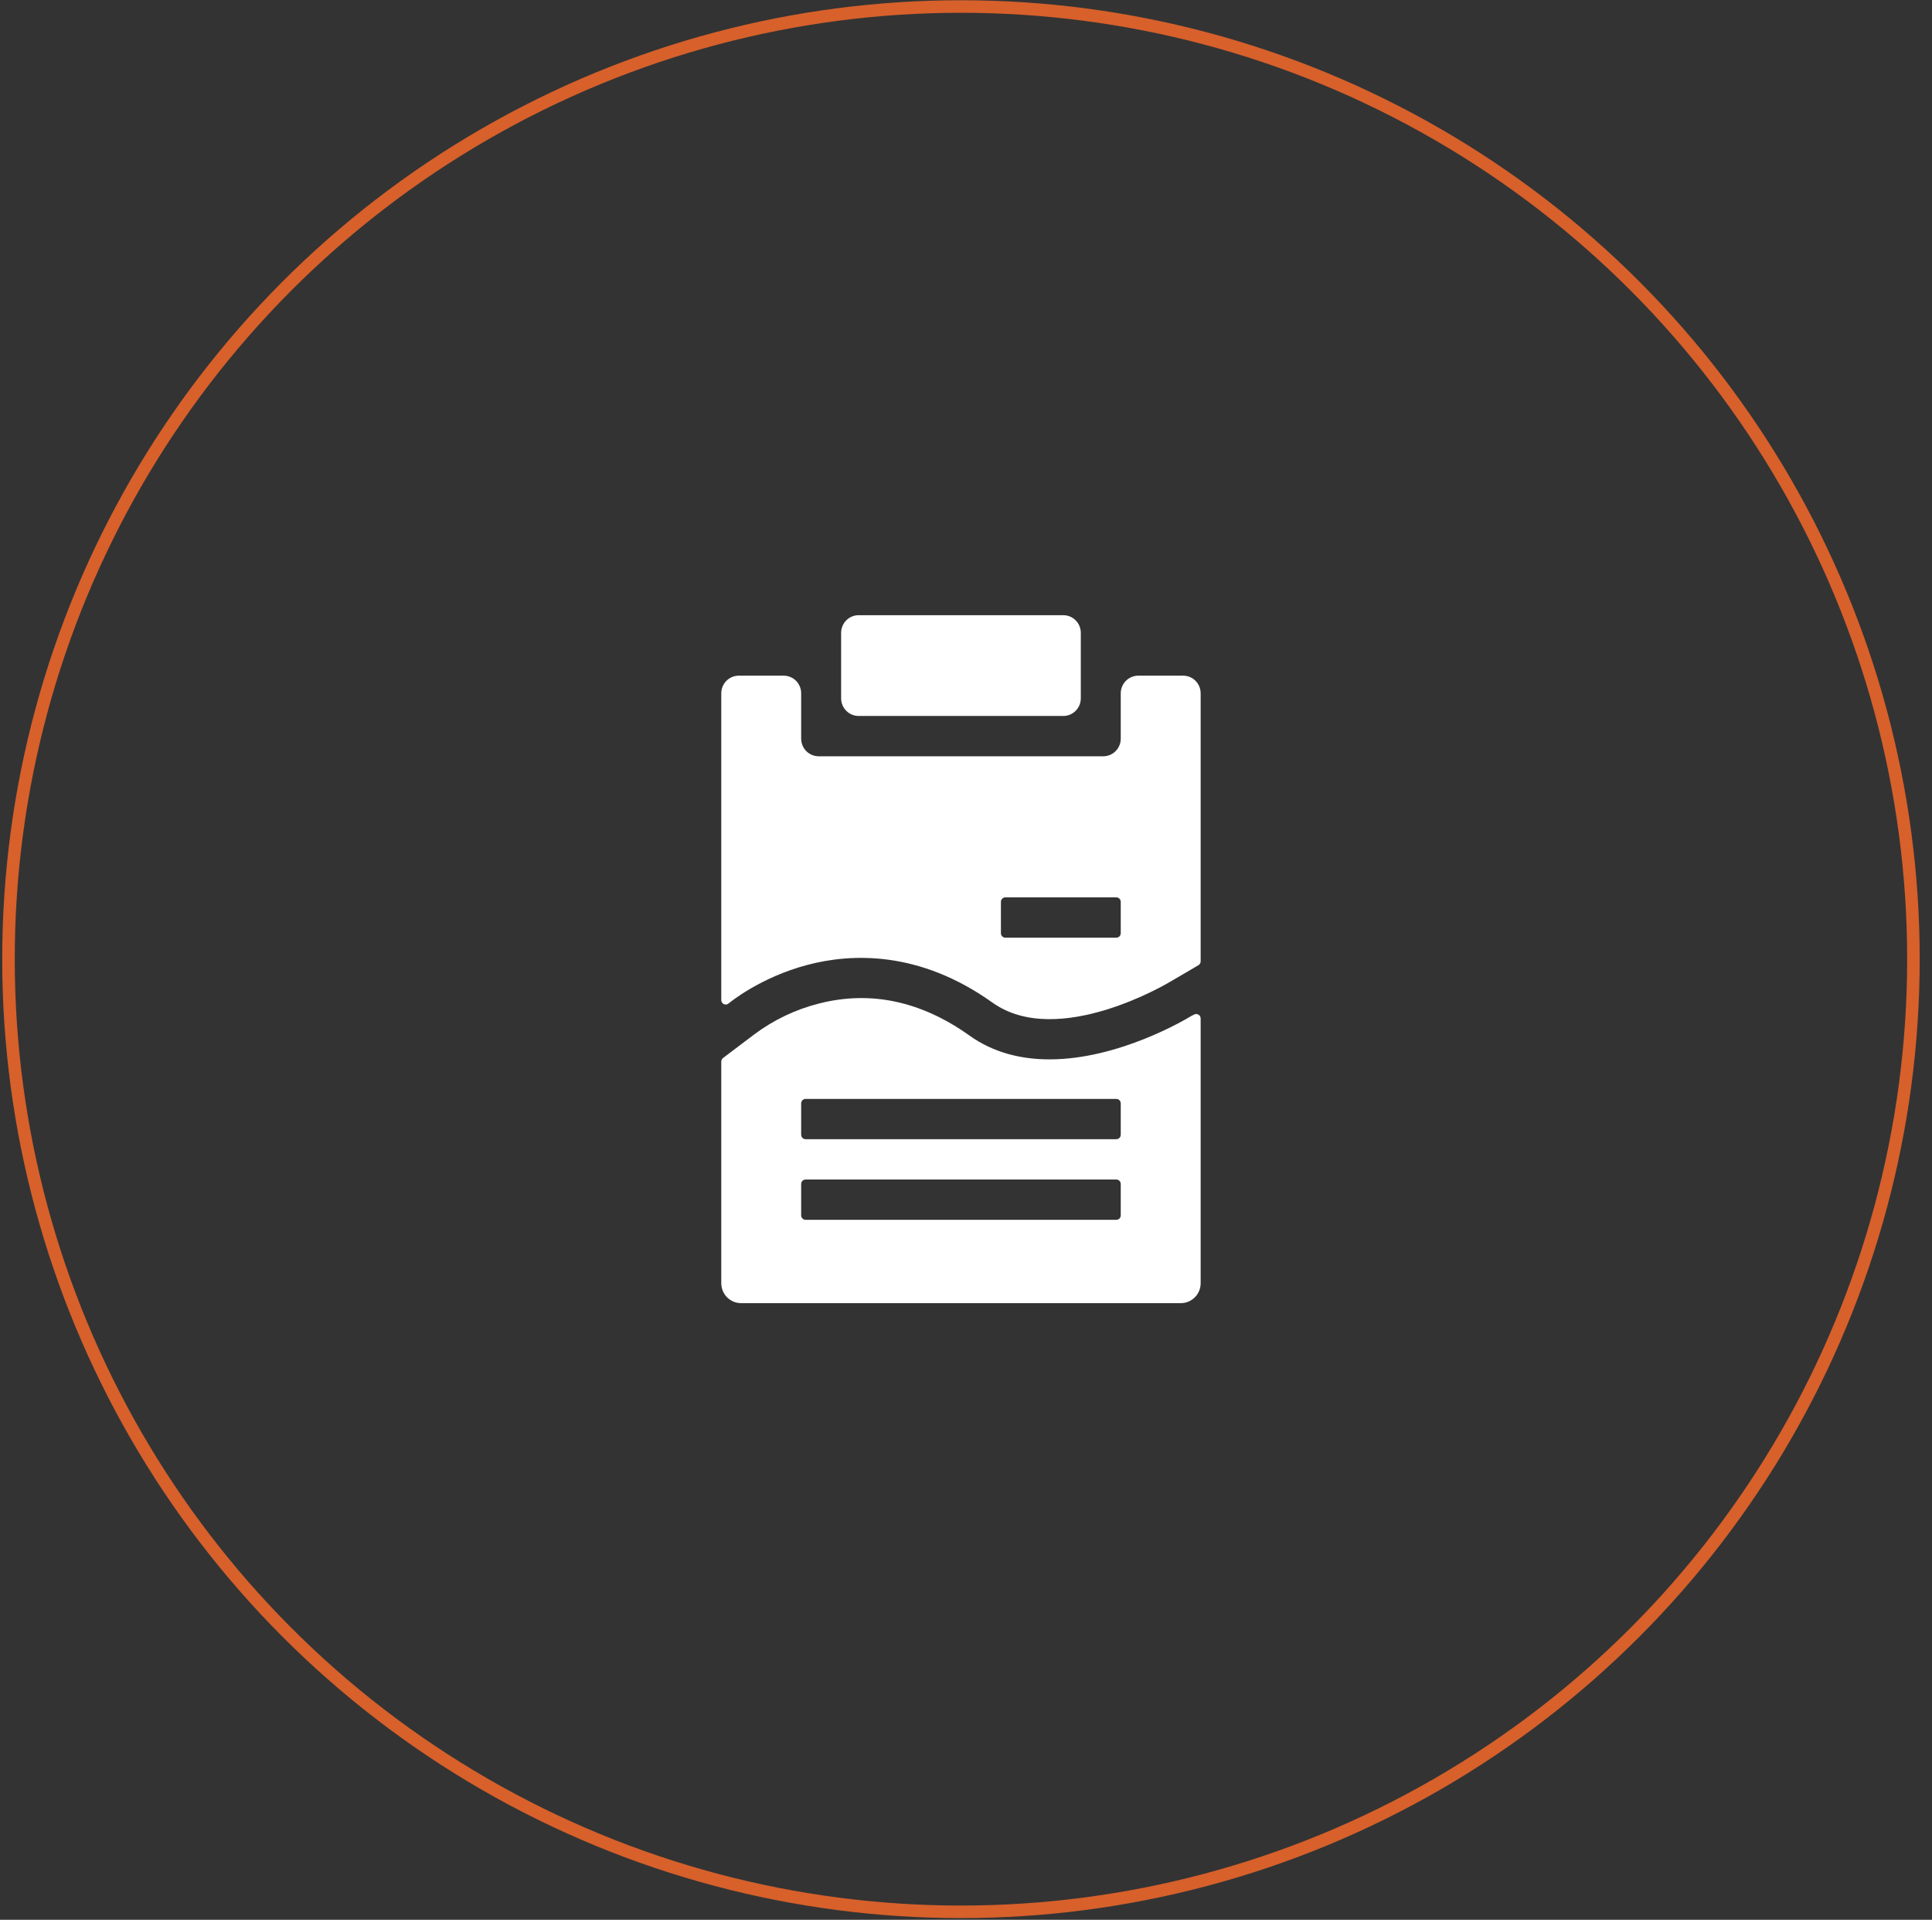
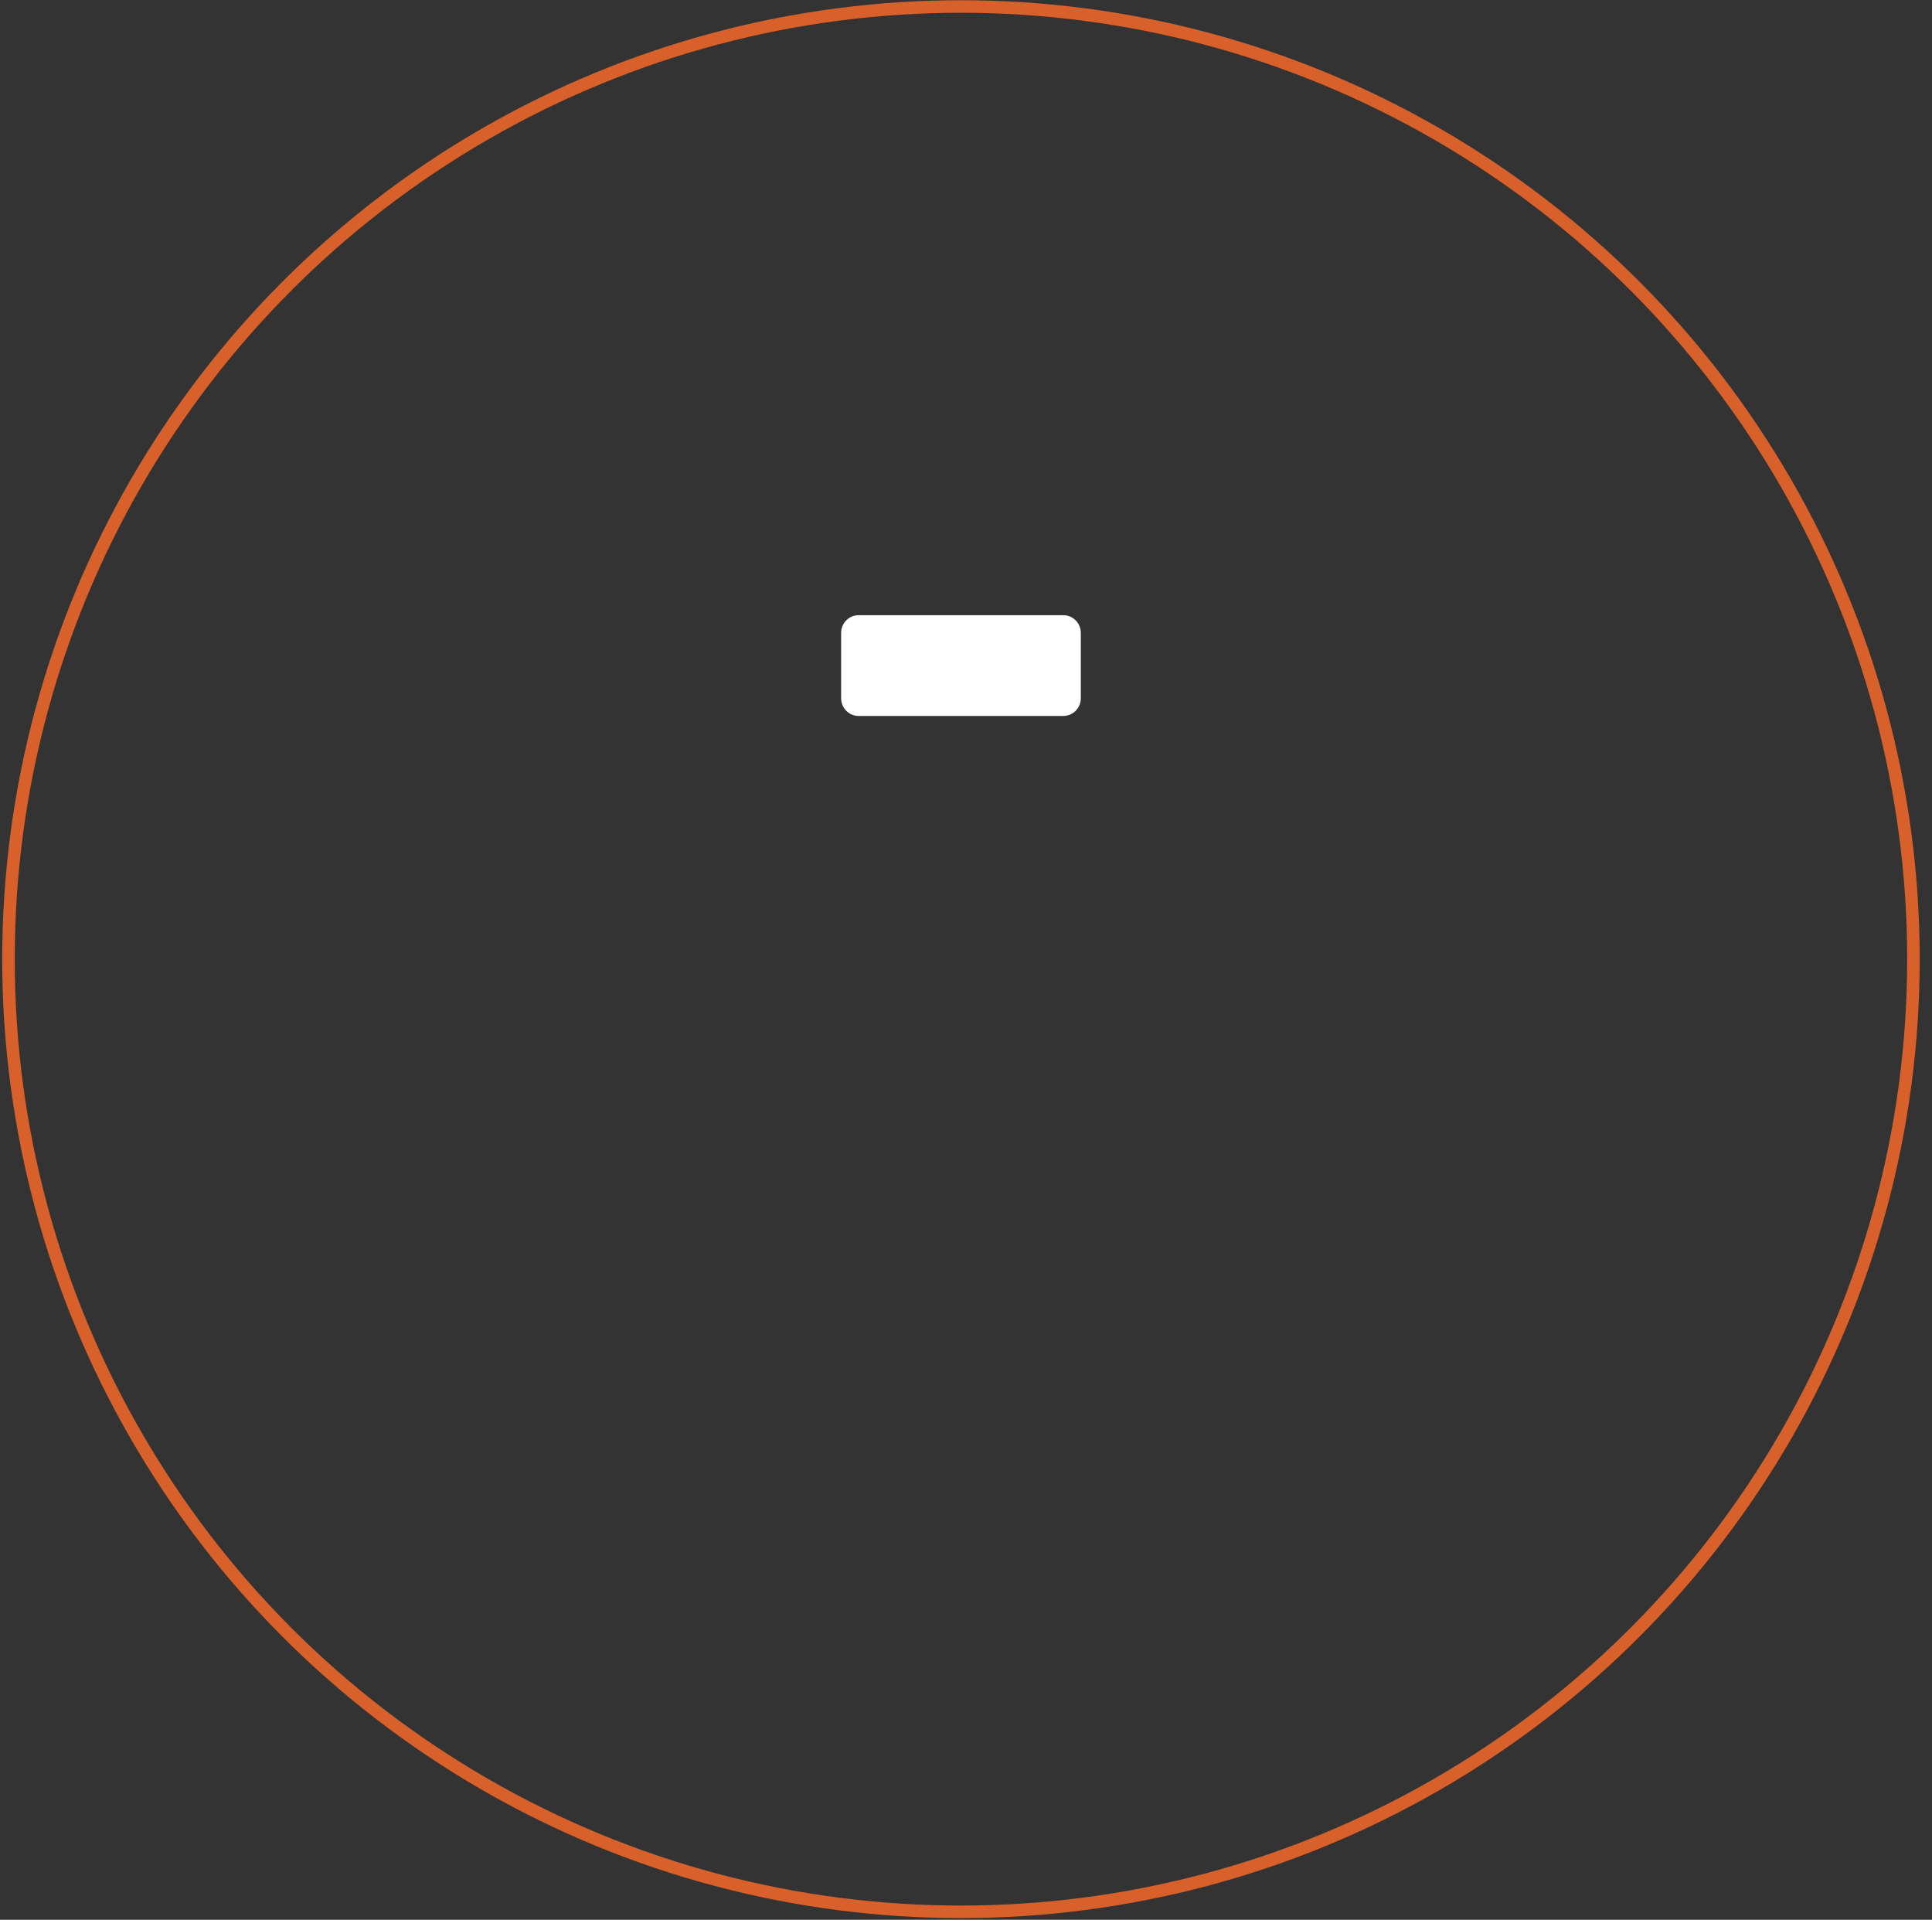
<svg xmlns="http://www.w3.org/2000/svg" width="154" height="153" viewBox="0 0 154 153" fill="none">
  <rect x="0" y="0" width="154" height="153" fill="#333333" stroke="none" />
-   <path d="M89.335 55.255V58.864C89.336 59.049 89.3 59.232 89.23 59.403C89.16 59.574 89.057 59.729 88.927 59.86C88.798 59.99 88.644 60.094 88.474 60.165C88.305 60.236 88.123 60.272 87.94 60.272H65.257C65.074 60.272 64.892 60.236 64.723 60.165C64.553 60.094 64.399 59.99 64.27 59.86C64.14 59.729 64.037 59.574 63.967 59.403C63.897 59.232 63.861 59.049 63.861 58.864V55.255C63.862 55.07 63.826 54.887 63.756 54.716C63.685 54.545 63.583 54.39 63.453 54.259C63.324 54.128 63.17 54.024 63 53.954C62.831 53.883 62.649 53.847 62.466 53.847H58.888C58.705 53.847 58.523 53.883 58.354 53.954C58.185 54.024 58.031 54.128 57.901 54.259C57.772 54.39 57.669 54.545 57.599 54.716C57.529 54.887 57.493 55.07 57.493 55.255V79.702C57.493 79.769 57.512 79.834 57.548 79.891C57.583 79.947 57.633 79.993 57.693 80.022C57.753 80.051 57.82 80.062 57.886 80.055C57.952 80.047 58.014 80.022 58.066 79.98C58.167 79.896 60.575 77.898 64.36 76.897C67.867 75.971 73.275 75.74 79.109 79.903C84.331 83.626 93.196 78.29 93.285 78.235L95.528 76.922C95.582 76.89 95.626 76.845 95.657 76.791C95.688 76.737 95.704 76.676 95.704 76.613V55.255C95.704 55.07 95.668 54.887 95.598 54.716C95.528 54.545 95.425 54.39 95.296 54.259C95.166 54.128 95.012 54.024 94.843 53.954C94.674 53.883 94.492 53.847 94.309 53.847H90.731C90.548 53.847 90.366 53.883 90.197 53.954C90.027 54.024 89.873 54.128 89.744 54.259C89.614 54.39 89.511 54.545 89.441 54.716C89.371 54.887 89.335 55.07 89.335 55.255ZM88.982 74.727H80.136C80.043 74.727 79.953 74.69 79.886 74.623C79.82 74.556 79.783 74.465 79.783 74.371V71.872C79.783 71.777 79.82 71.686 79.886 71.62C79.953 71.553 80.043 71.515 80.136 71.515H88.982C89.076 71.515 89.165 71.553 89.232 71.62C89.298 71.686 89.335 71.777 89.335 71.872V74.371C89.335 74.465 89.298 74.556 89.232 74.623C89.165 74.69 89.076 74.727 88.982 74.727Z" fill="white" />
-   <path d="M83.656 84.427C81.458 84.427 79.229 83.924 77.272 82.526C73.428 79.786 69.396 78.926 65.289 79.974C63.414 80.446 61.65 81.289 60.1 82.453L57.634 84.317C57.59 84.351 57.555 84.394 57.53 84.443C57.506 84.493 57.493 84.548 57.493 84.603V102.267C57.493 102.687 57.659 103.091 57.954 103.388C58.249 103.685 58.648 103.853 59.065 103.853H94.132C94.549 103.853 94.948 103.685 95.243 103.388C95.538 103.091 95.704 102.687 95.704 102.267V81.168C95.704 81.107 95.688 81.047 95.659 80.994C95.629 80.941 95.587 80.897 95.536 80.865C95.484 80.833 95.426 80.815 95.366 80.812C95.305 80.809 95.246 80.822 95.192 80.85L94.953 80.971L94.928 80.985C94.517 81.239 89.18 84.427 83.656 84.427ZM88.982 97.214H64.215C64.121 97.214 64.031 97.177 63.965 97.11C63.899 97.043 63.861 96.952 63.861 96.857V94.359C63.861 94.264 63.899 94.173 63.965 94.106C64.031 94.039 64.121 94.002 64.215 94.002H88.982C89.076 94.002 89.165 94.039 89.232 94.106C89.298 94.173 89.335 94.264 89.335 94.359V96.857C89.335 96.952 89.298 97.043 89.232 97.11C89.165 97.177 89.076 97.214 88.982 97.214ZM88.982 90.789H64.215C64.121 90.789 64.031 90.752 63.965 90.685C63.899 90.618 63.861 90.527 63.861 90.432V87.934C63.861 87.839 63.899 87.749 63.965 87.681C64.031 87.615 64.121 87.577 64.215 87.577H88.982C89.076 87.577 89.165 87.615 89.232 87.681C89.298 87.749 89.335 87.839 89.335 87.934V90.432C89.335 90.527 89.298 90.618 89.232 90.685C89.165 90.752 89.076 90.789 88.982 90.789Z" fill="white" />
  <path d="M84.756 49.028H68.441C67.671 49.028 67.046 49.659 67.046 50.436V55.651C67.046 56.429 67.671 57.059 68.441 57.059H84.756C85.526 57.059 86.151 56.429 86.151 55.651V50.436C86.151 49.659 85.526 49.028 84.756 49.028Z" fill="white" />
  <circle cx="76.598" cy="76.441" r="75.922" stroke="#D7602B" />
</svg>